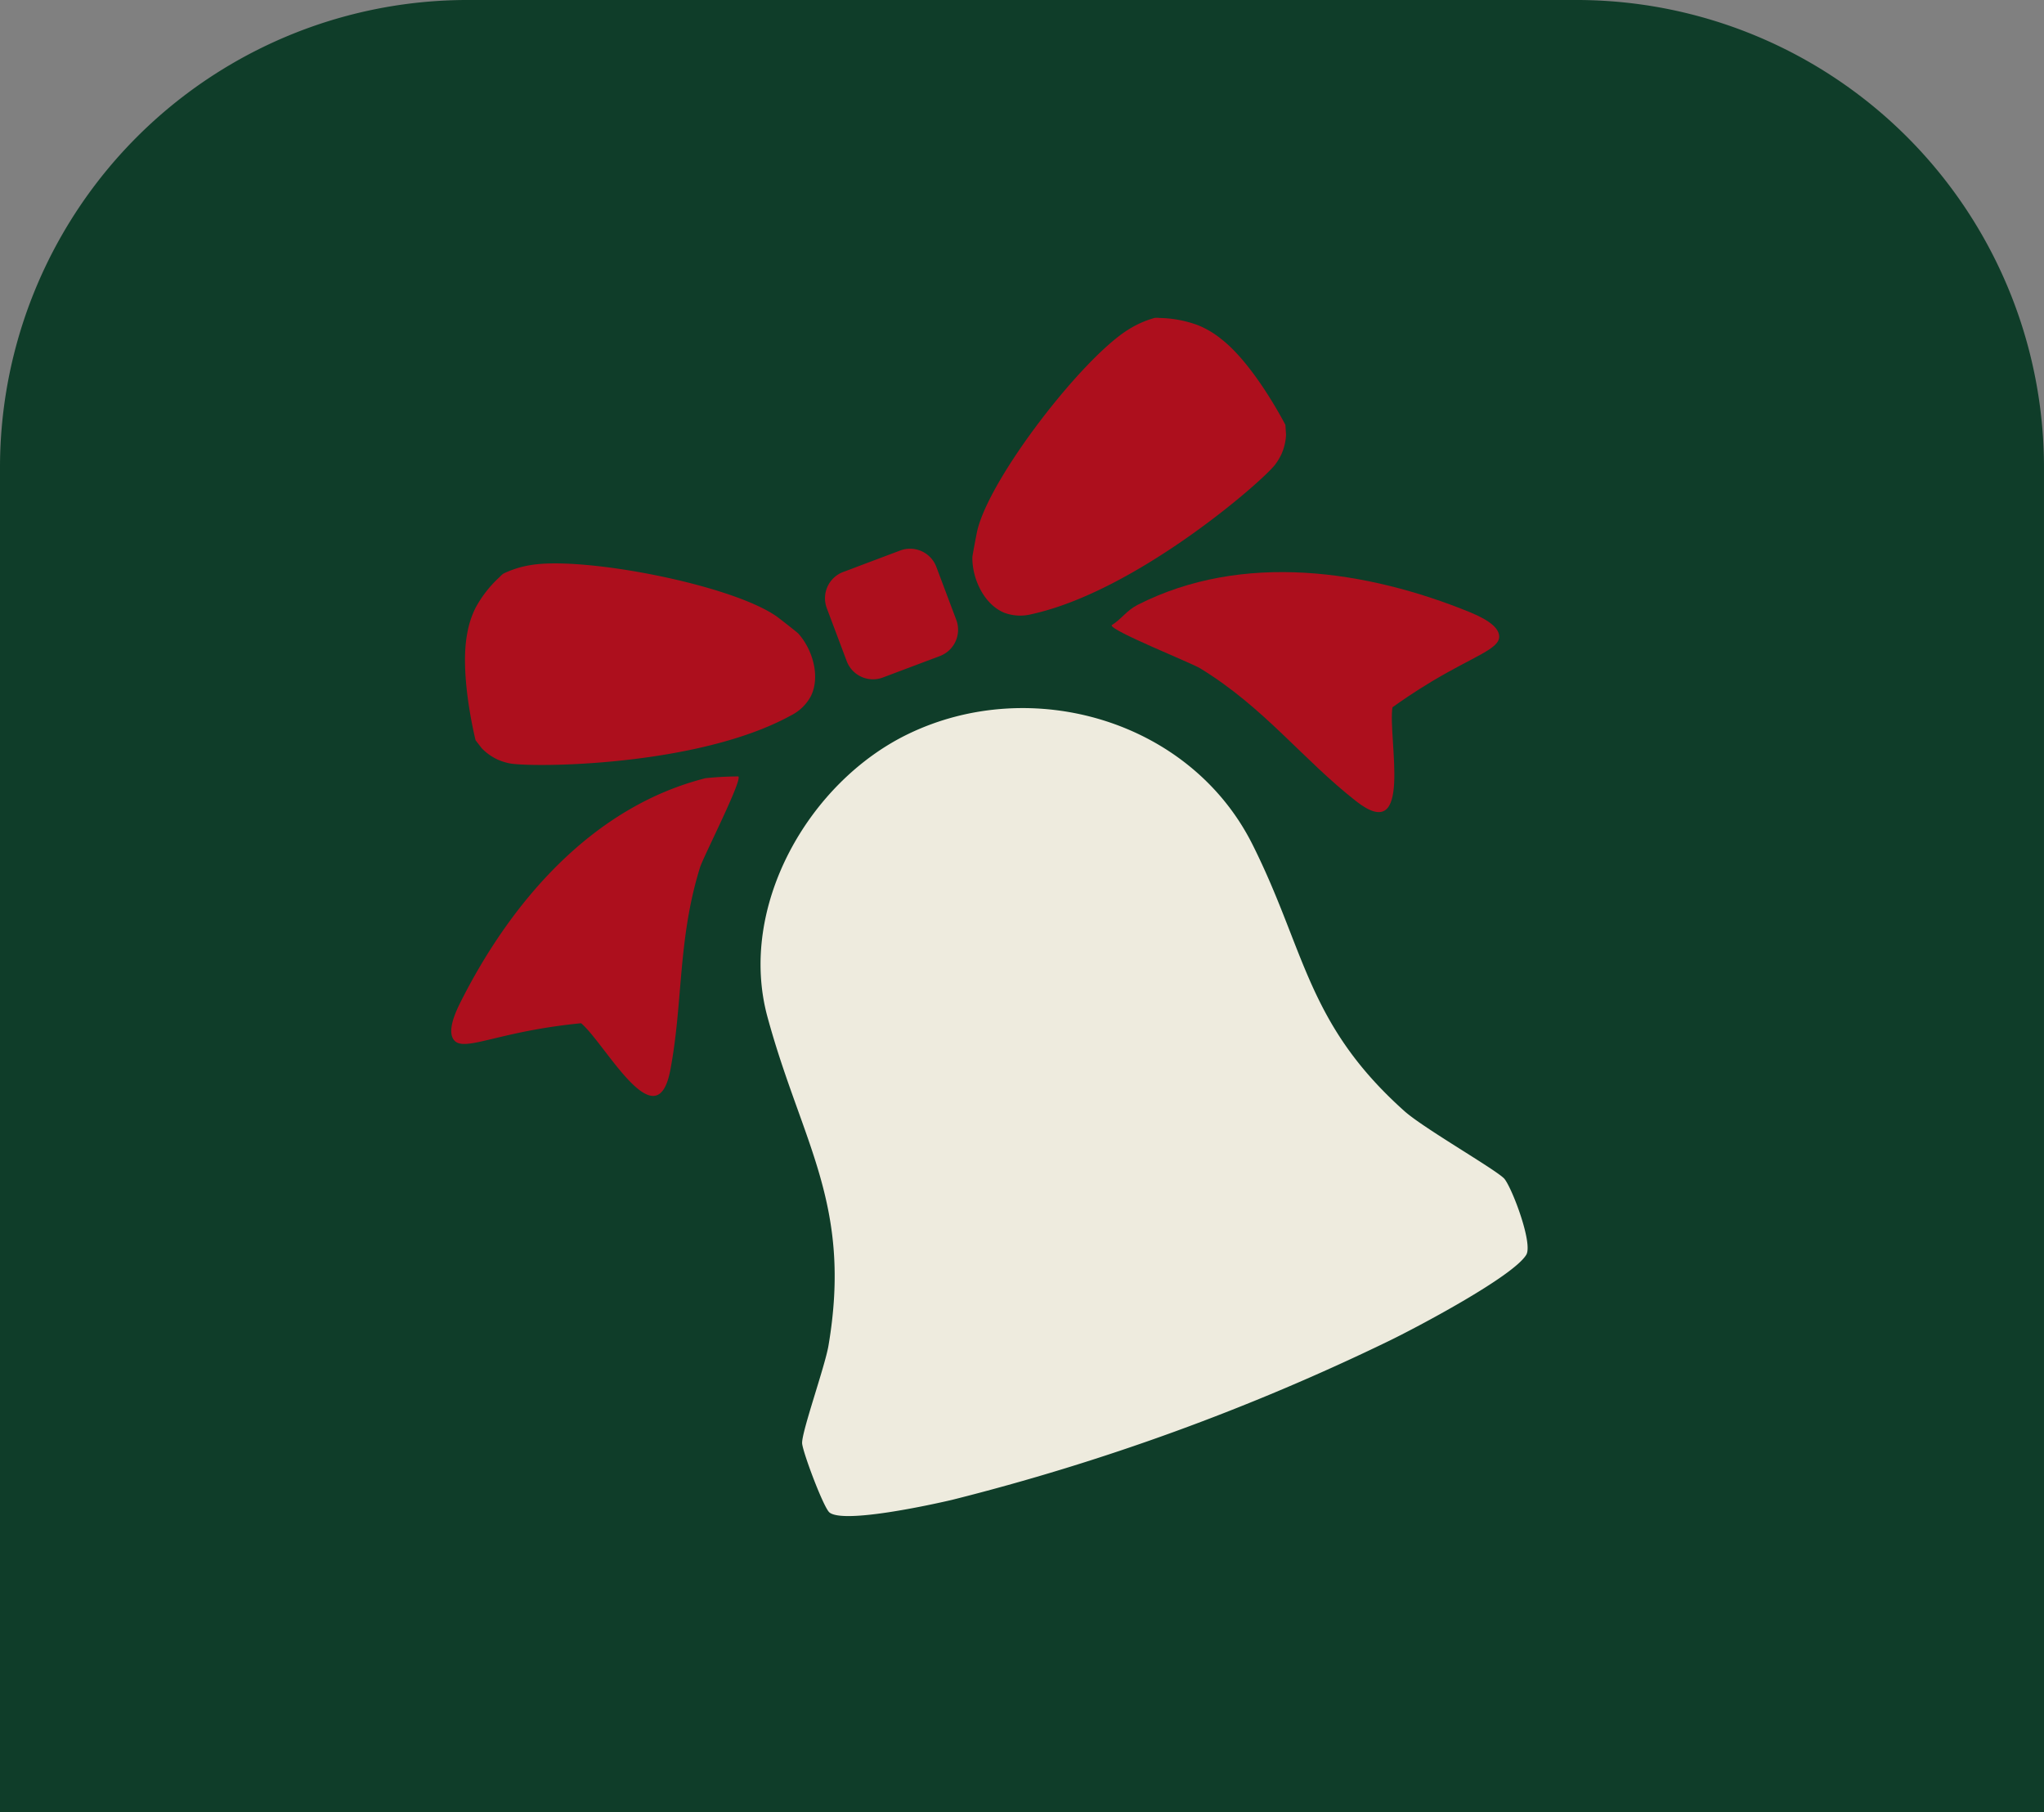
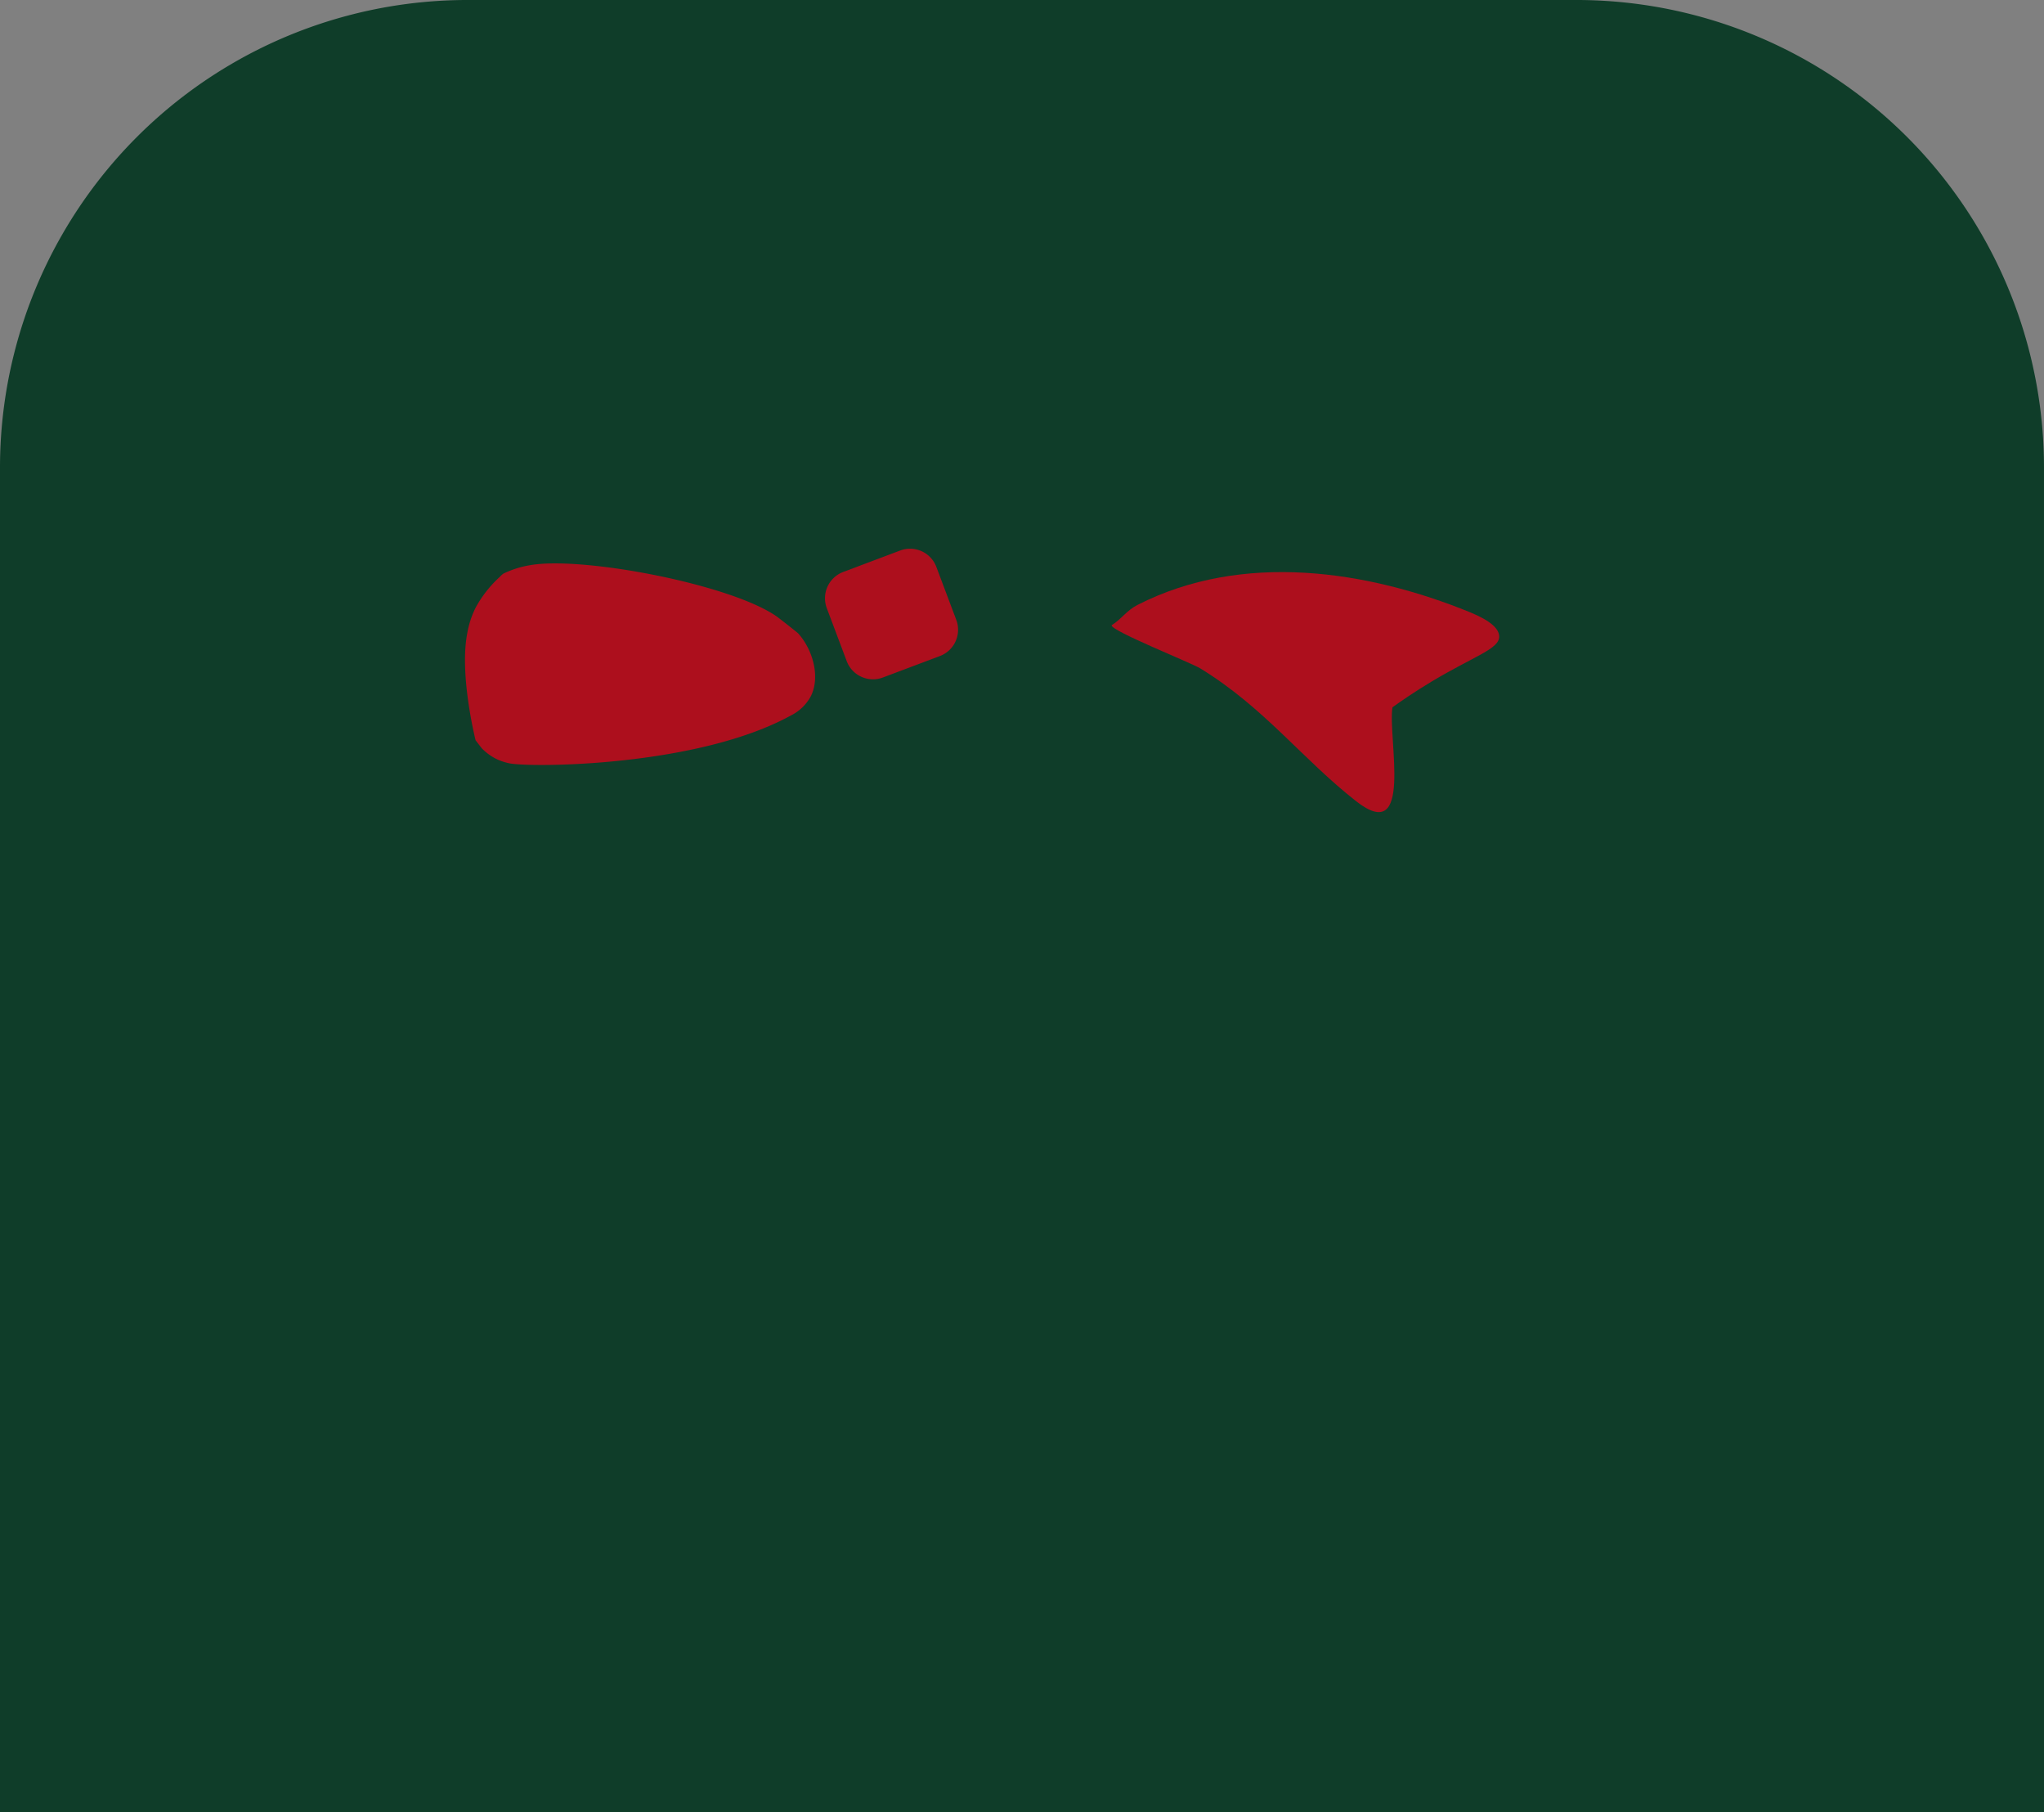
<svg xmlns="http://www.w3.org/2000/svg" id="Group_843" data-name="Group 843" width="171.667" height="152.195" viewBox="0 0 171.667 152.195">
  <rect x="0" y="0" width="171.667" height="152.195" fill="#808080" stroke="none" />
  <defs>
    <clipPath id="clip-path">
      <rect id="Rectangle_452" data-name="Rectangle 452" width="171.667" height="152.195" fill="none" />
    </clipPath>
  </defs>
  <g id="Group_842" data-name="Group 842" clip-path="url(#clip-path)">
    <path id="Path_2503" data-name="Path 2503" d="M171.667,152.2H0V39.265A39.265,39.265,0,0,1,39.266,0H132.4a39.265,39.265,0,0,1,39.266,39.265Z" fill="#0f3d29" />
-     <path id="Path_2504" data-name="Path 2504" d="M172.956,151.6c10.339-4.982,23.671-1.144,28.9,9.312,4.465,8.924,4.551,15.04,12.753,22.372,1.637,1.464,7.9,5.034,8.414,5.707.687.9,2.38,5.419,1.817,6.353-1.1,1.832-9.267,6.14-11.557,7.249a190.156,190.156,0,0,1-36.666,13.333c-1.754.411-9.082,2.019-10.295,1.064-.493-.388-2.234-5.024-2.3-5.8-.072-.9,1.914-6.454,2.212-8.214,2.009-11.86-2.237-17-5.123-27.6-2.521-9.26,3.468-19.74,11.838-23.773" transform="translate(-96.654 -89.974)" fill="#eeebde" />
    <path id="Path_2505" data-name="Path 2505" d="M99.028,133.748c-.167-.7-1.333-5.683-.7-8.961a7.7,7.7,0,0,1,.707-2.172,9.838,9.838,0,0,1,2.021-2.578,2.167,2.167,0,0,1,.31-.281,8.23,8.23,0,0,1,2.274-.713c4.428-.764,16.874,1.628,20.688,4.318.189.133,1.721,1.332,1.8,1.42,1.2,1.332,1.881,3.615,1.06,5.269a3.845,3.845,0,0,1-1.668,1.615c-7.845,4.319-21.8,4.388-23.642,4.024a4.971,4.971,0,0,1-.958-.3,4.491,4.491,0,0,1-1.376-.971l-.515-.668" transform="translate(-59.088 -71.586)" fill="#ad0f1d" />
-     <path id="Path_2506" data-name="Path 2506" d="M119.348,163.853c.389.249-2.938,6.756-3.212,7.634-1.879,6.029-1.423,11.362-2.495,17.016-1.146,6.043-5.466-2.219-7.493-3.924-.853.082-2.221.237-3.889.54-4.15.754-6.108,1.705-6.781.882-.4-.488-.335-1.441.508-3.125,4.176-8.345,11-16.439,20.6-18.873a27,27,0,0,1,2.764-.15" transform="translate(-57.342 -98.651)" fill="#ad0f1d" />
    <path id="Path_2507" data-name="Path 2507" d="M183.767,124.8l-4.8,1.807a2.358,2.358,0,0,1-3.029-1.374l-1.677-4.459a2.359,2.359,0,0,1,1.373-3.029l4.8-1.807a2.359,2.359,0,0,1,3.029,1.374l1.678,4.459a2.359,2.359,0,0,1-1.374,3.029" transform="translate(-104.825 -69.71)" fill="#ad0f1d" />
-     <path id="Path_2508" data-name="Path 2508" d="M231.513,76.056c-.334-.636-2.743-5.153-5.378-7.2a7.668,7.668,0,0,0-1.963-1.168,9.84,9.84,0,0,0-3.218-.608,2.147,2.147,0,0,0-.419-.006,8.213,8.213,0,0,0-2.18.962c-3.833,2.344-11.618,12.345-12.715,16.881-.055.225-.416,2.136-.417,2.254-.024,1.792.968,3.959,2.676,4.662a3.845,3.845,0,0,0,2.318.116c8.747-1.922,19.288-11.066,20.434-12.554a5,5,0,0,0,.521-.859,4.491,4.491,0,0,0,.395-1.637q-.027-.421-.053-.842" transform="translate(-123.558 -40.378)" fill="#ad0f1d" />
    <path id="Path_2509" data-name="Path 2509" d="M234.616,125.195c-.128.444,6.662,3.145,7.447,3.625,5.386,3.3,8.558,7.608,13.09,11.155,4.844,3.791,2.649-5.272,3.049-7.889.7-.5,1.827-1.285,3.281-2.157,3.618-2.168,5.718-2.743,5.682-3.805-.021-.63-.7-1.3-2.441-2.016-8.64-3.525-19.1-5.119-27.93-.621-.924.471-1.349,1.193-2.177,1.709" transform="translate(-141.255 -72.69)" fill="#ad0f1d" />
  </g>
</svg>